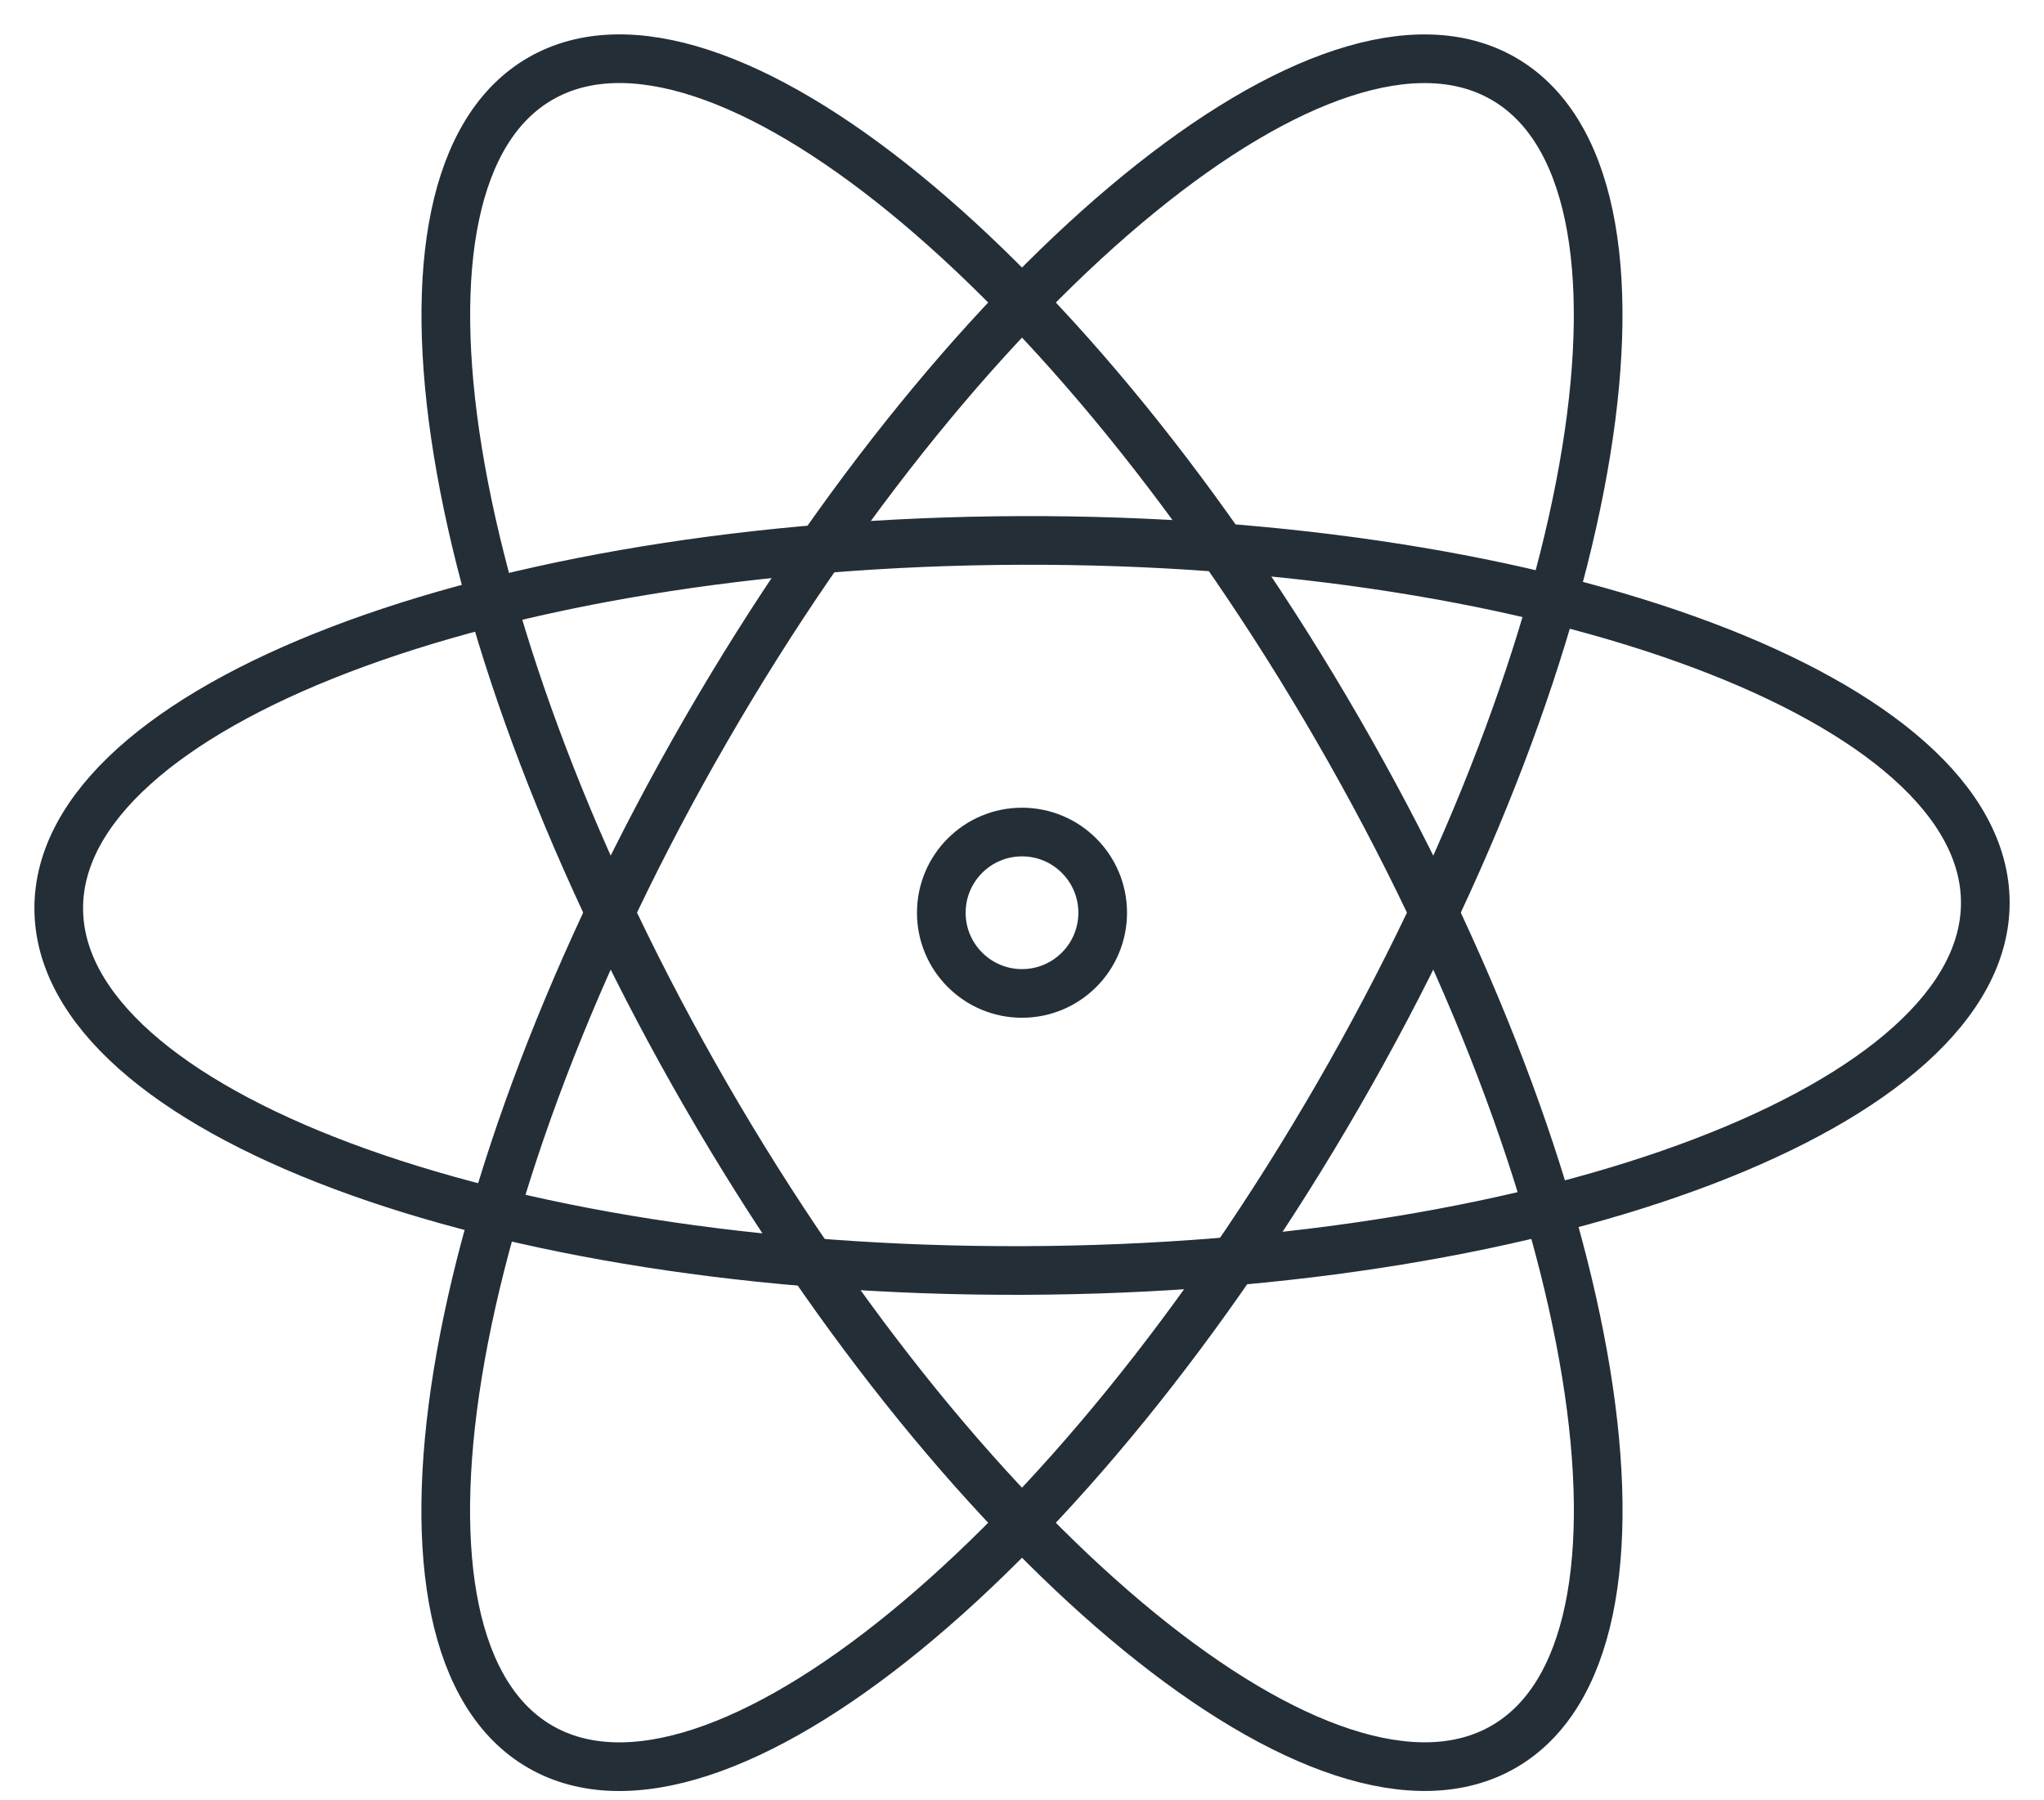
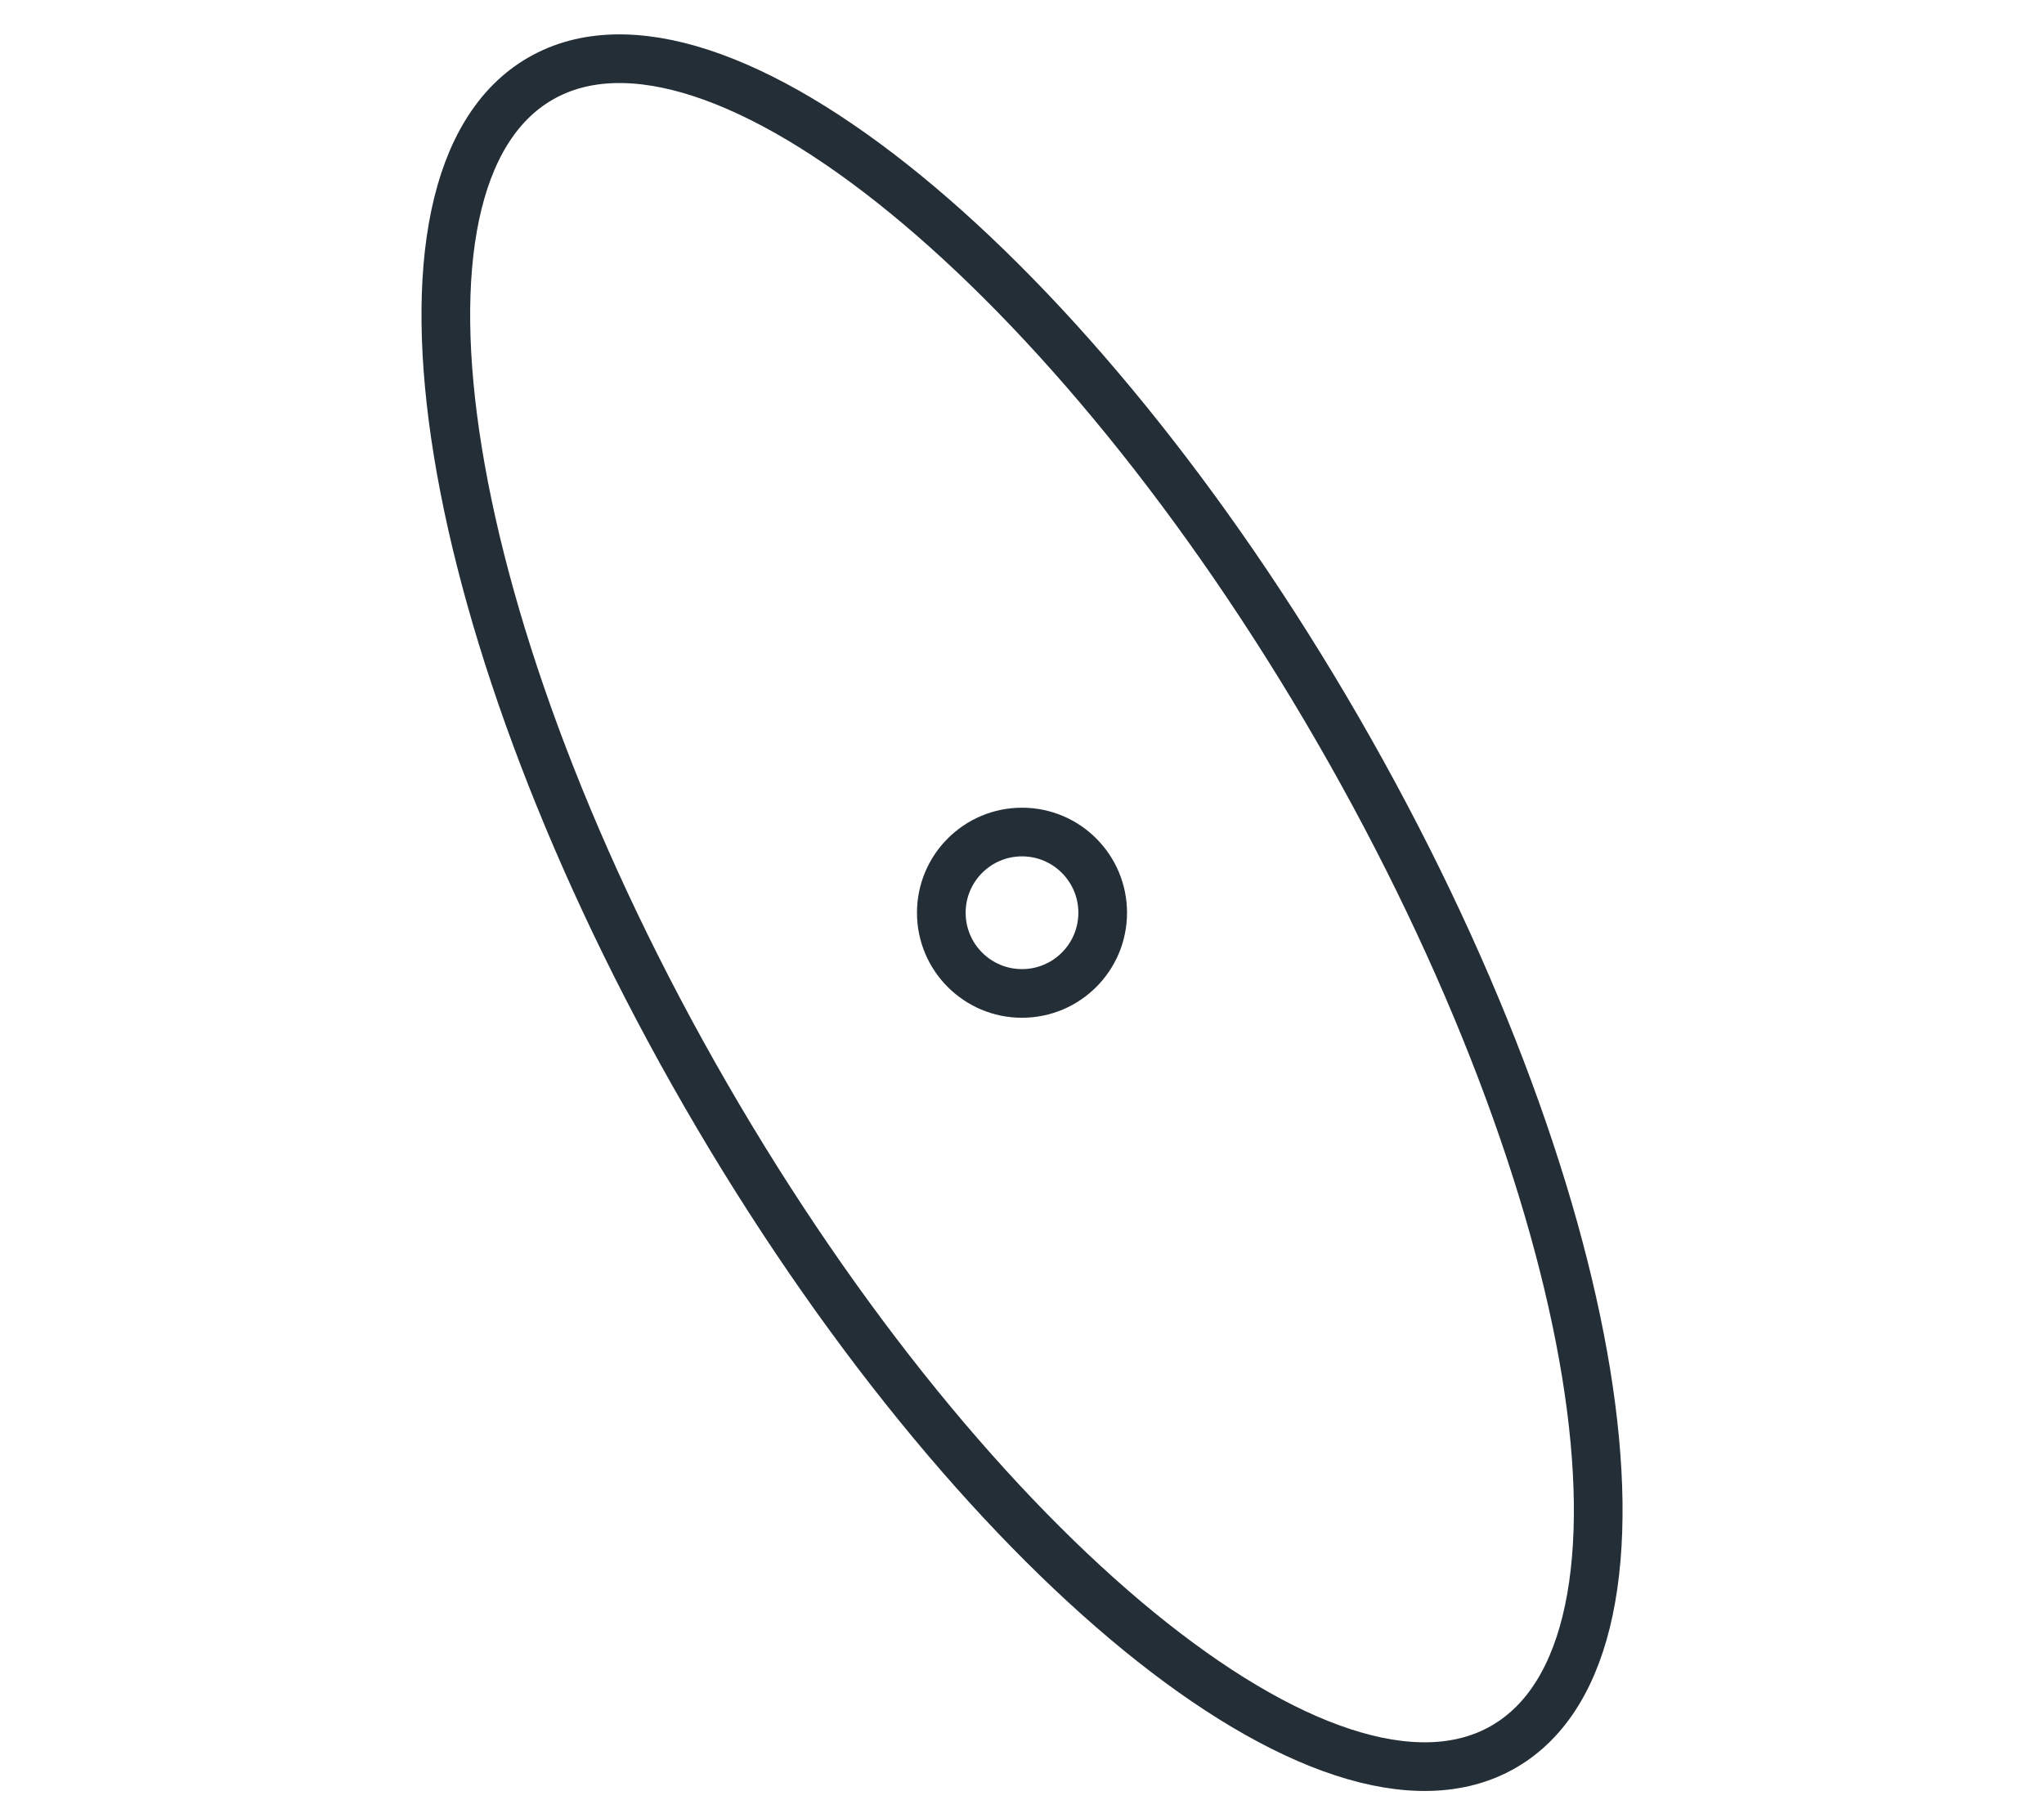
<svg xmlns="http://www.w3.org/2000/svg" width="42" height="37" viewBox="0 0 42 37" fill="none">
  <g clip-path="url(#clip0_1_129)">
-     <path d="M27.496 22.509C32.962 13.042 34.484 3.688 30.895 1.617C27.307 -0.455 19.968 5.54 14.502 15.007C9.036 24.474 7.514 33.828 11.102 35.9C14.69 37.971 22.03 31.976 27.496 22.509Z" stroke="#242E37" stroke-miterlimit="10" />
    <path d="M30.897 35.899C34.485 33.827 32.963 24.473 27.497 15.006C22.032 5.539 14.692 -0.456 11.104 1.616C7.516 3.688 9.038 13.041 14.503 22.508C19.969 31.975 27.309 37.97 30.897 35.899Z" stroke="#242E37" stroke-miterlimit="10" />
-     <path d="M21.025 26.111C31.957 26.075 40.807 22.687 40.794 18.544C40.78 14.4 31.907 11.071 20.976 11.107C10.044 11.144 1.194 14.532 1.207 18.675C1.221 22.818 10.094 26.148 21.025 26.111Z" stroke="#242E37" stroke-miterlimit="10" />
    <path d="M21 20.417C21.916 20.417 22.658 19.674 22.658 18.759C22.658 17.843 21.916 17.1 21 17.1C20.084 17.1 19.342 17.843 19.342 18.759C19.342 19.674 20.084 20.417 21 20.417Z" stroke="#242E37" stroke-miterlimit="10" />
  </g>
  <defs>
    <clipPath id="clip0_1_129">
      <rect width="42" height="37" fill="white" />
    </clipPath>
  </defs>
</svg>